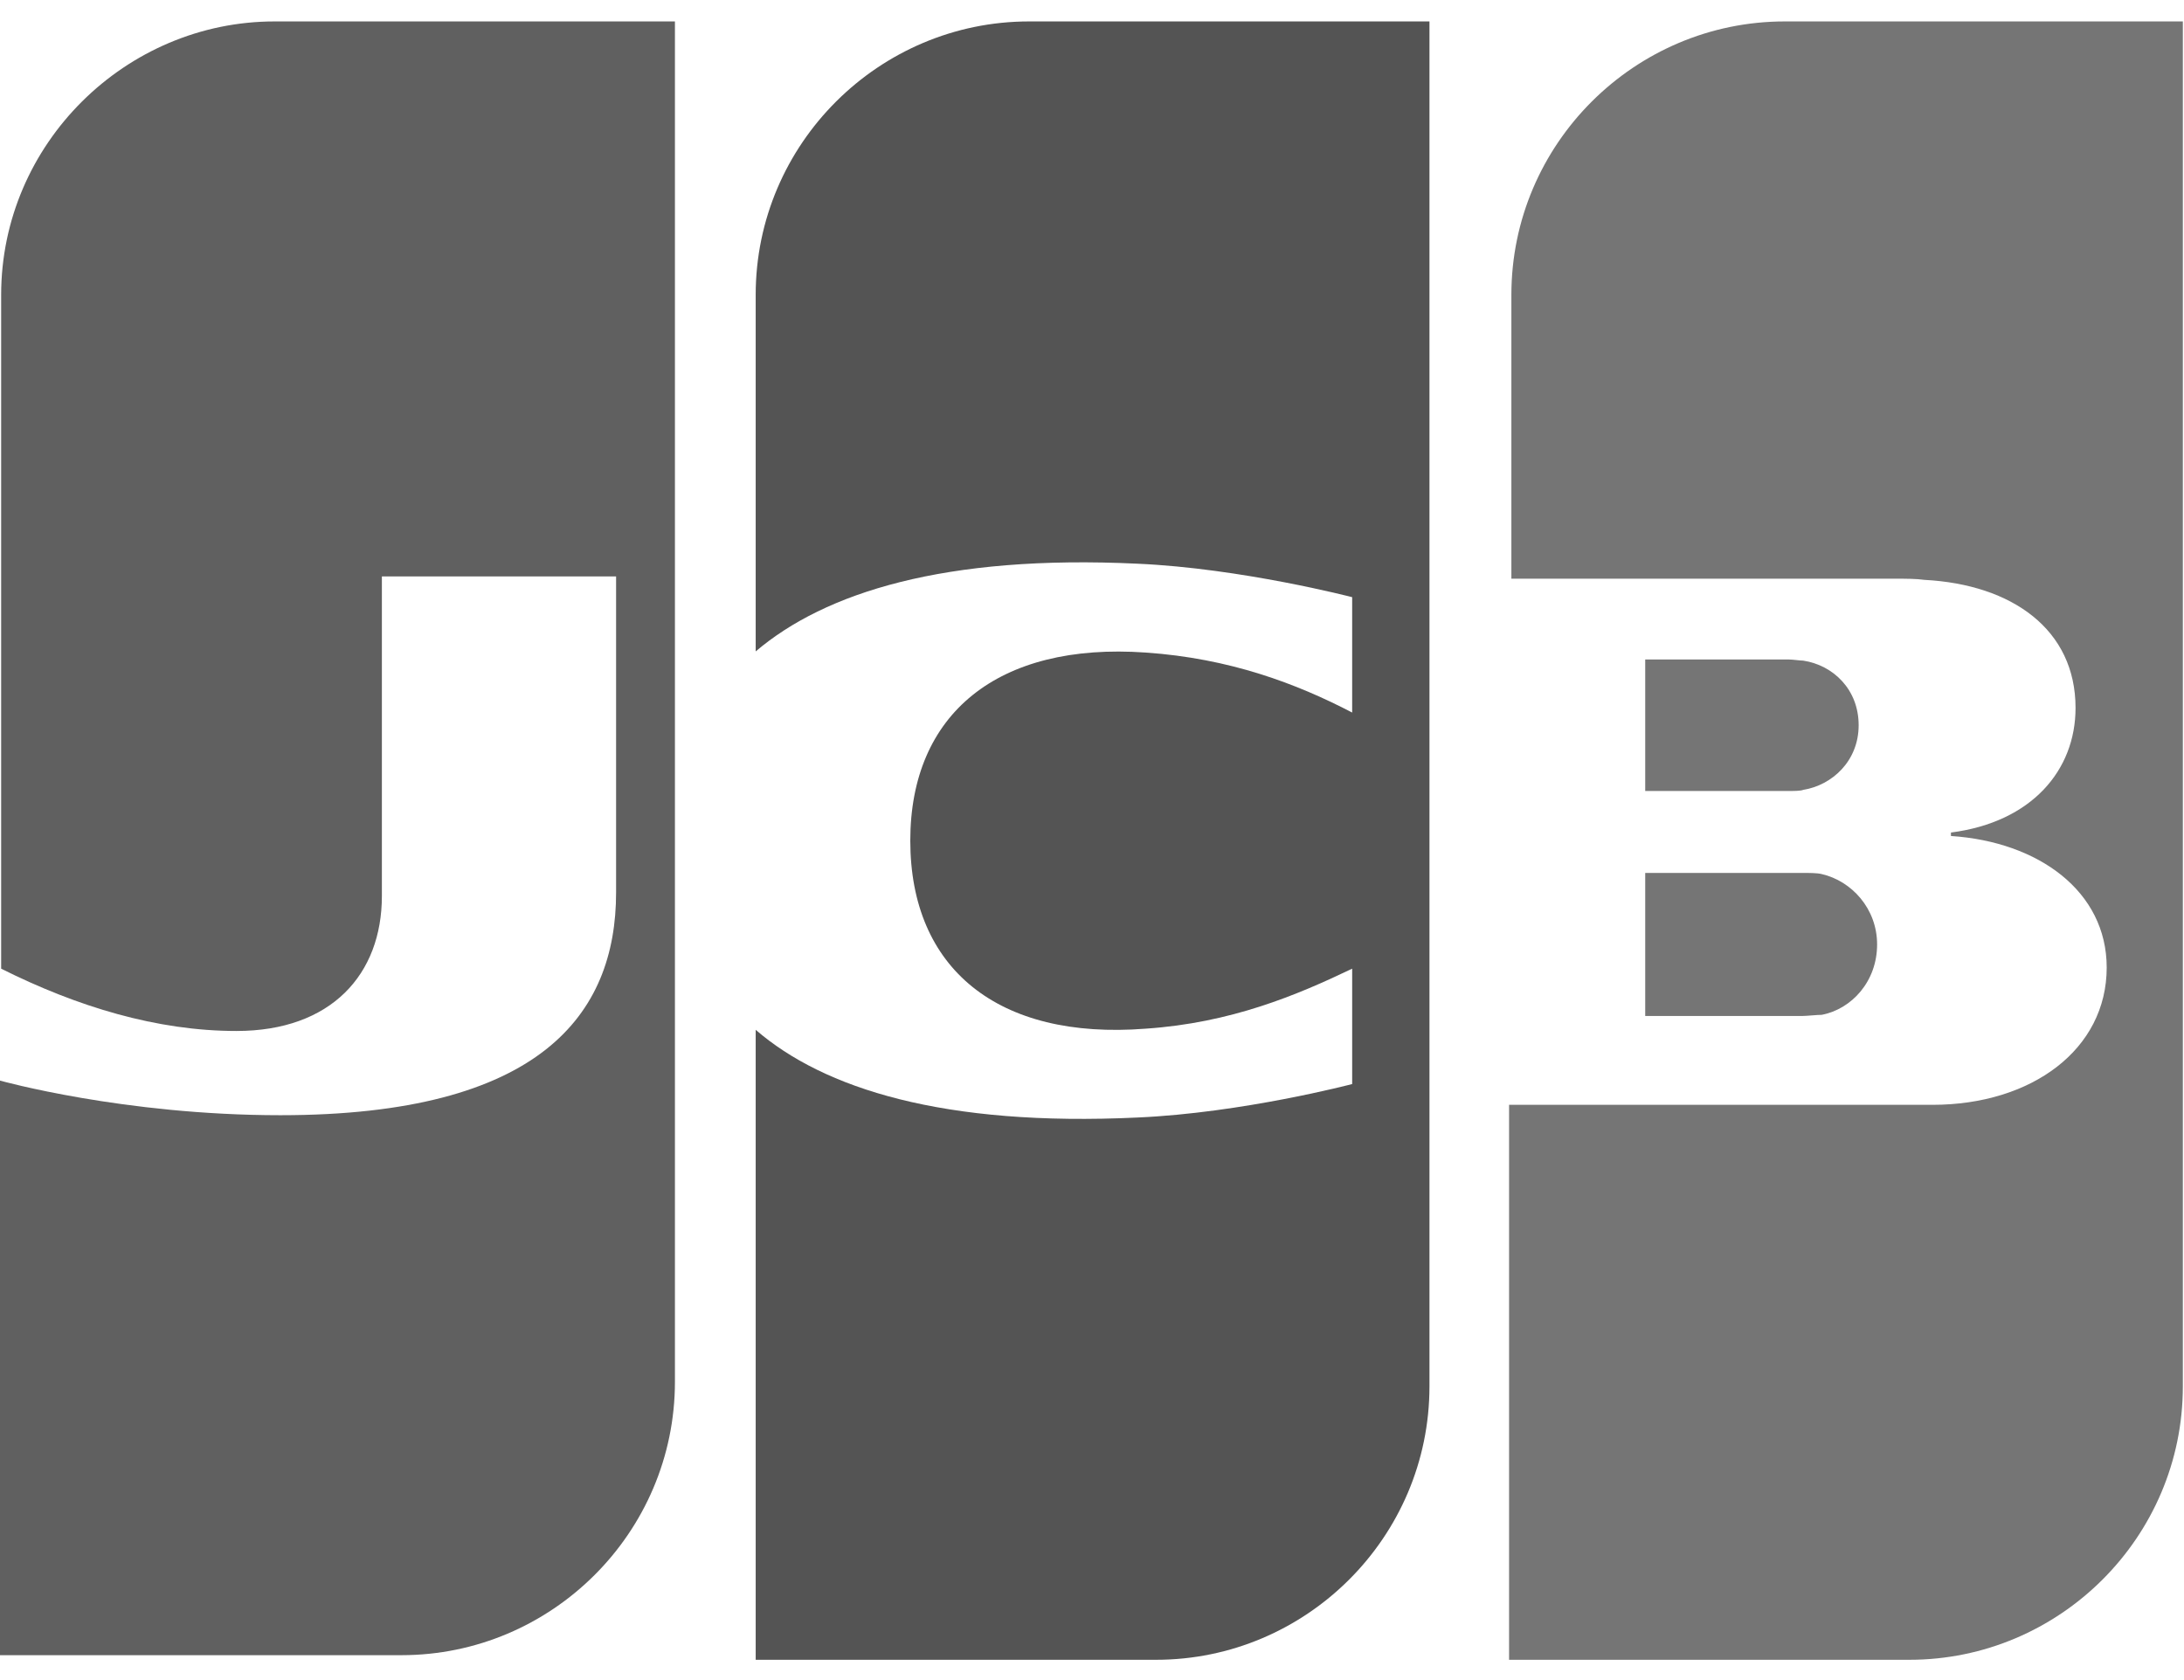
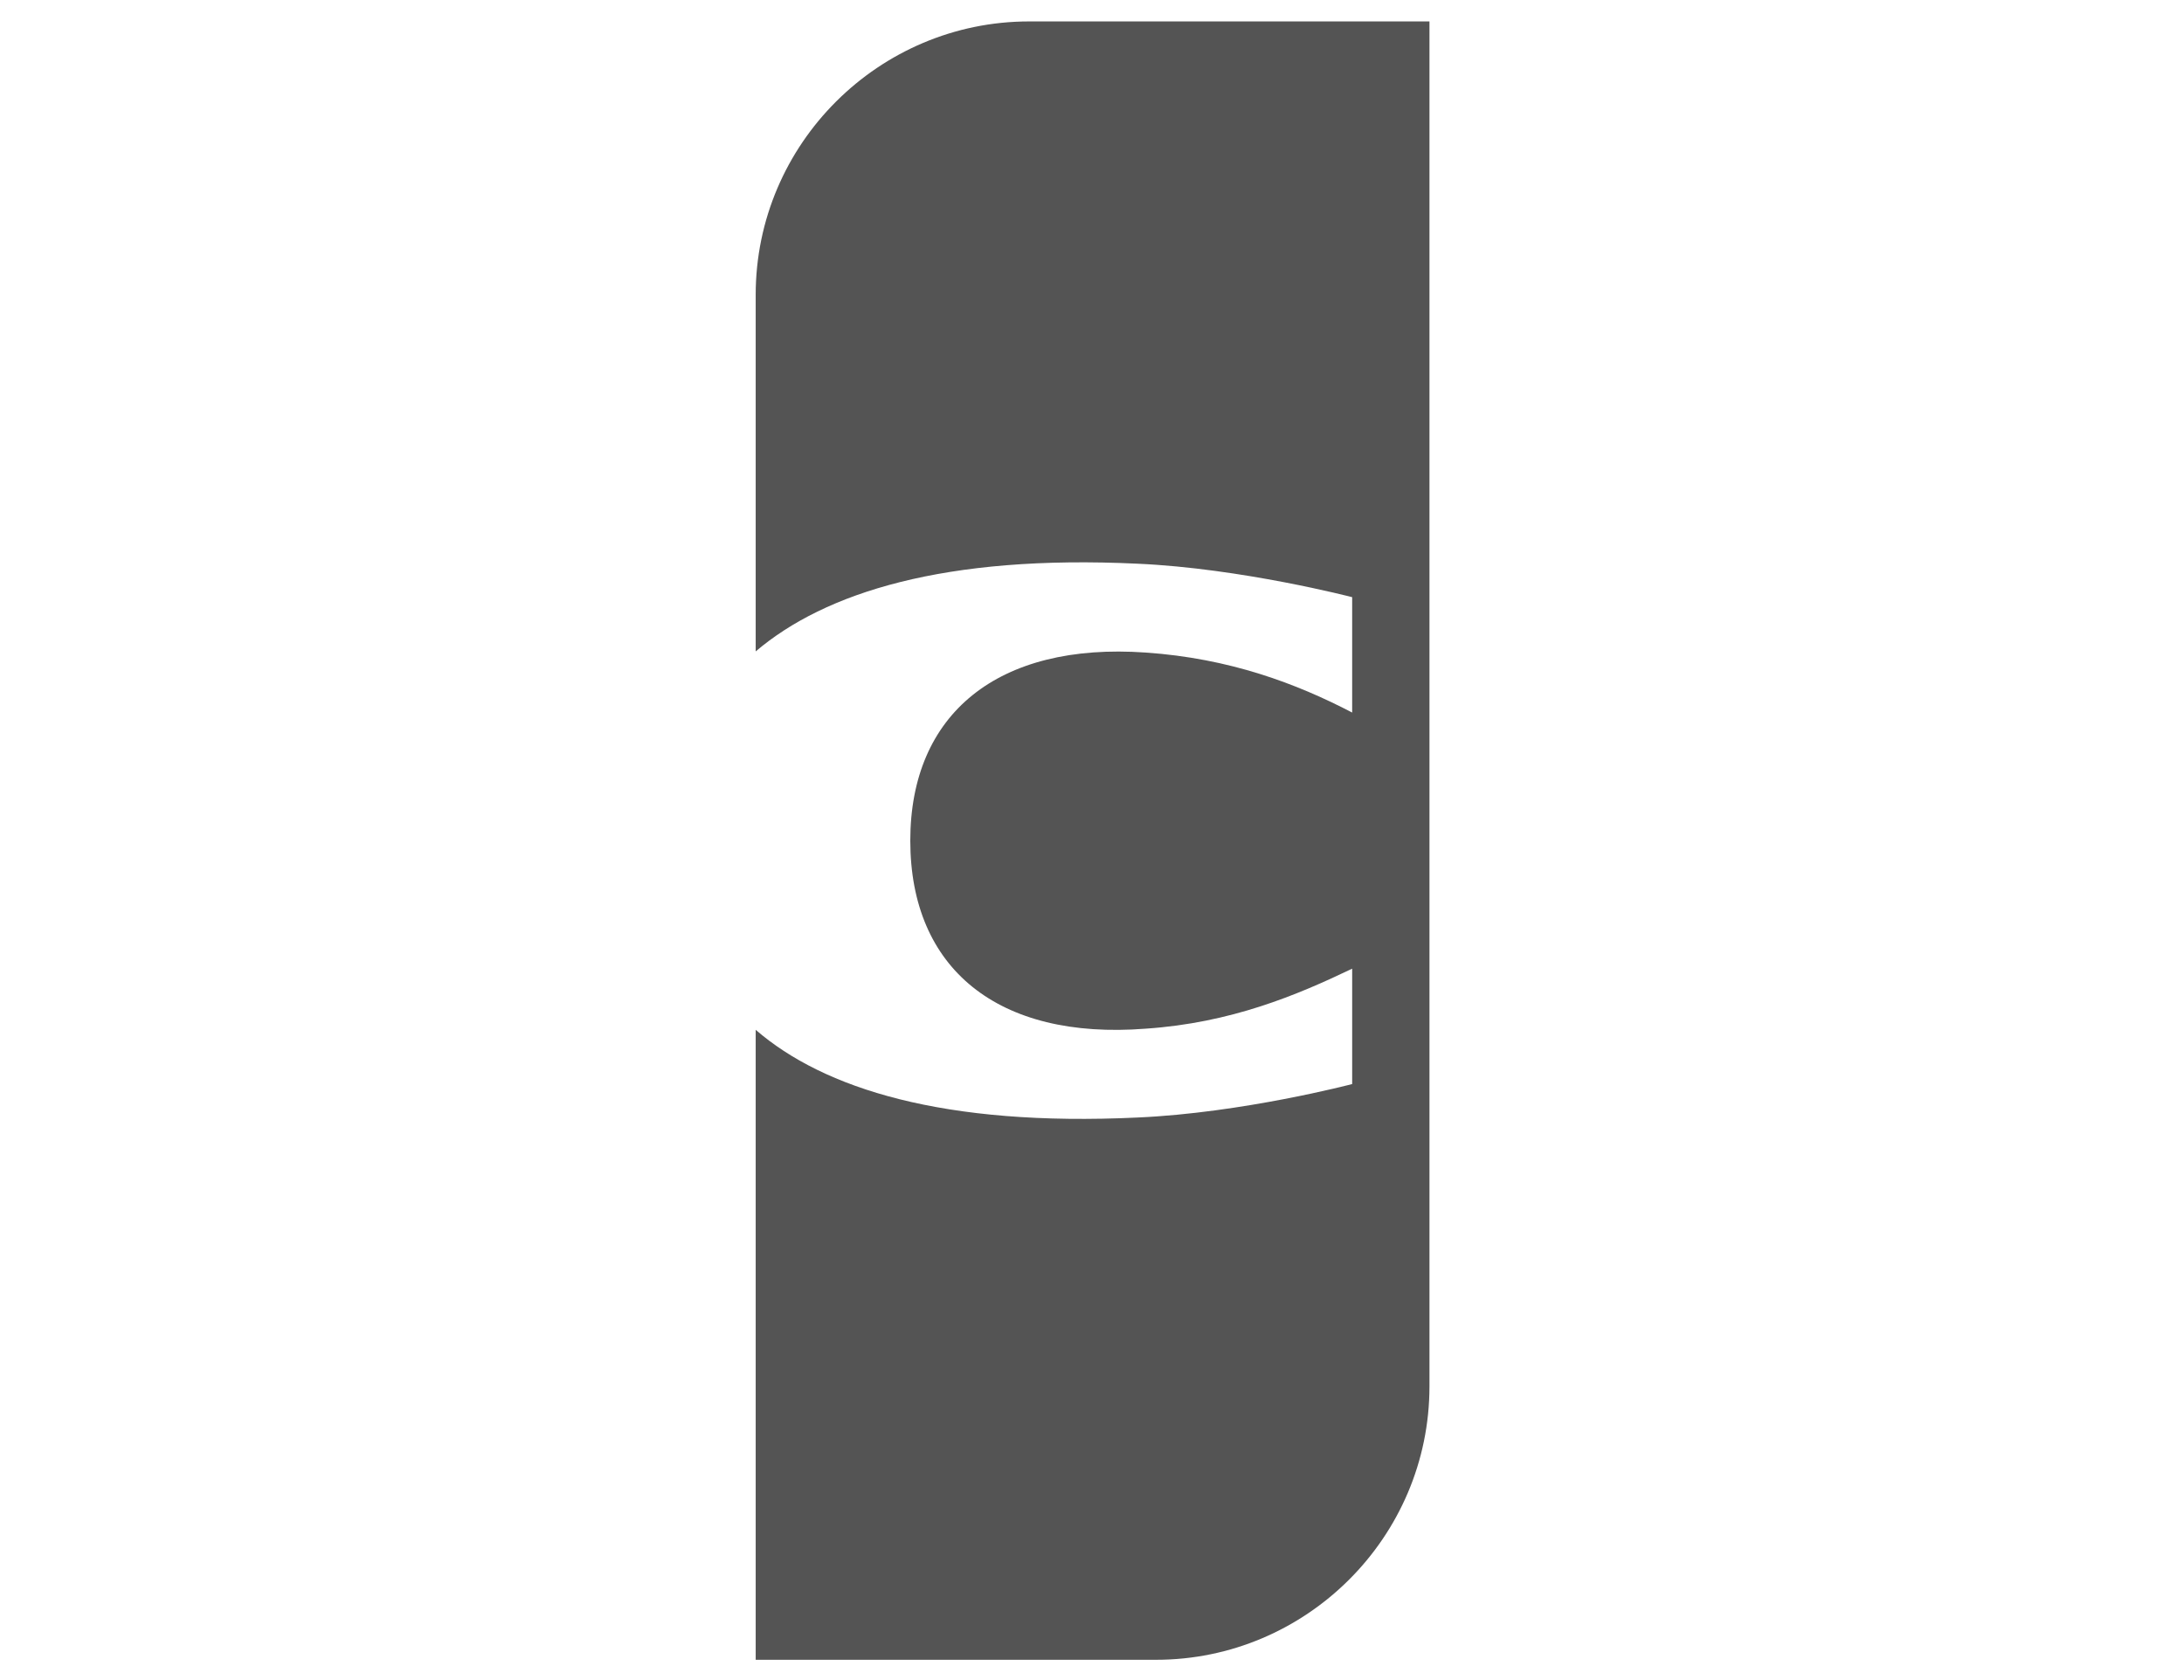
<svg xmlns="http://www.w3.org/2000/svg" width="26" height="20" viewBox="0 0 189.3 141.9">
  <style>
        .st0{fill:#757575}.st1{fill:#606060}.st2{fill:#545454}
    </style>
  <g id="g6327_2_">
-     <path id="path6338_11_" d="M142.6 86.2h13.6c.4 0 1.3-.1 1.7-.1 2.6-.5 4.8-2.9 4.8-6.1 0-3.1-2.2-5.5-4.8-6.1-.4-.1-1.1-.1-1.7-.1h-13.6v12.4z" class="st0" />
-     <path id="path6349_11_" d="M154.7 0c-13 0-23.7 10.6-23.7 23.7v24.6h33.4c.8 0 1.7 0 2.4.1 7.6.4 13.1 4.3 13.1 11.1 0 5.4-3.8 9.9-10.8 10.8v.3c7.6.5 13.5 4.8 13.5 11.4 0 7.1-6.5 11.9-15.1 11.9h-36.7V142h34.7c13 0 23.7-10.6 23.7-23.7V0h-34.5z" class="st0" />
-     <path id="path6360_11_" d="M161.1 61c0-3.1-2.2-5.2-4.8-5.6-.3 0-.9-.1-1.3-.1h-12.4v11.4H155c.4 0 1.1 0 1.3-.1 2.5-.4 4.8-2.5 4.8-5.6z" class="st0" />
-   </g>
-   <path id="path6371_2_" d="M23.8 0C10.9 0 .1 10.6.1 23.7v58.4c6.6 3.3 13.5 5.4 20.4 5.4 8.2 0 12.6-4.9 12.6-11.7V48.1h20.3v27.4c0 10.6-6.6 19.3-29.1 19.3-13.6 0-24.3-3-24.3-3v49.8h34.8c13 0 23.7-10.6 23.7-23.7V0H23.8z" class="st1" />
+     </g>
  <path id="path6384_2_" d="M89.2 0c-13 0-23.7 10.6-23.7 23.7v30.9c6-5.1 16.4-8.4 33.1-7.6 9 .4 18.6 2.9 18.6 2.9v10c-4.8-2.5-10.6-4.7-17.9-5.2C86.5 53.8 78.9 60 78.9 71c0 11.1 7.6 17.3 20.4 16.3 7.4-.5 13.1-2.9 17.9-5.2v10s-9.5 2.5-18.6 2.9c-16.8.8-27.2-2.5-33.1-7.6V142h34.7c13 0 23.7-10.6 23.7-23.7V0H89.2z" class="st2" />
</svg>